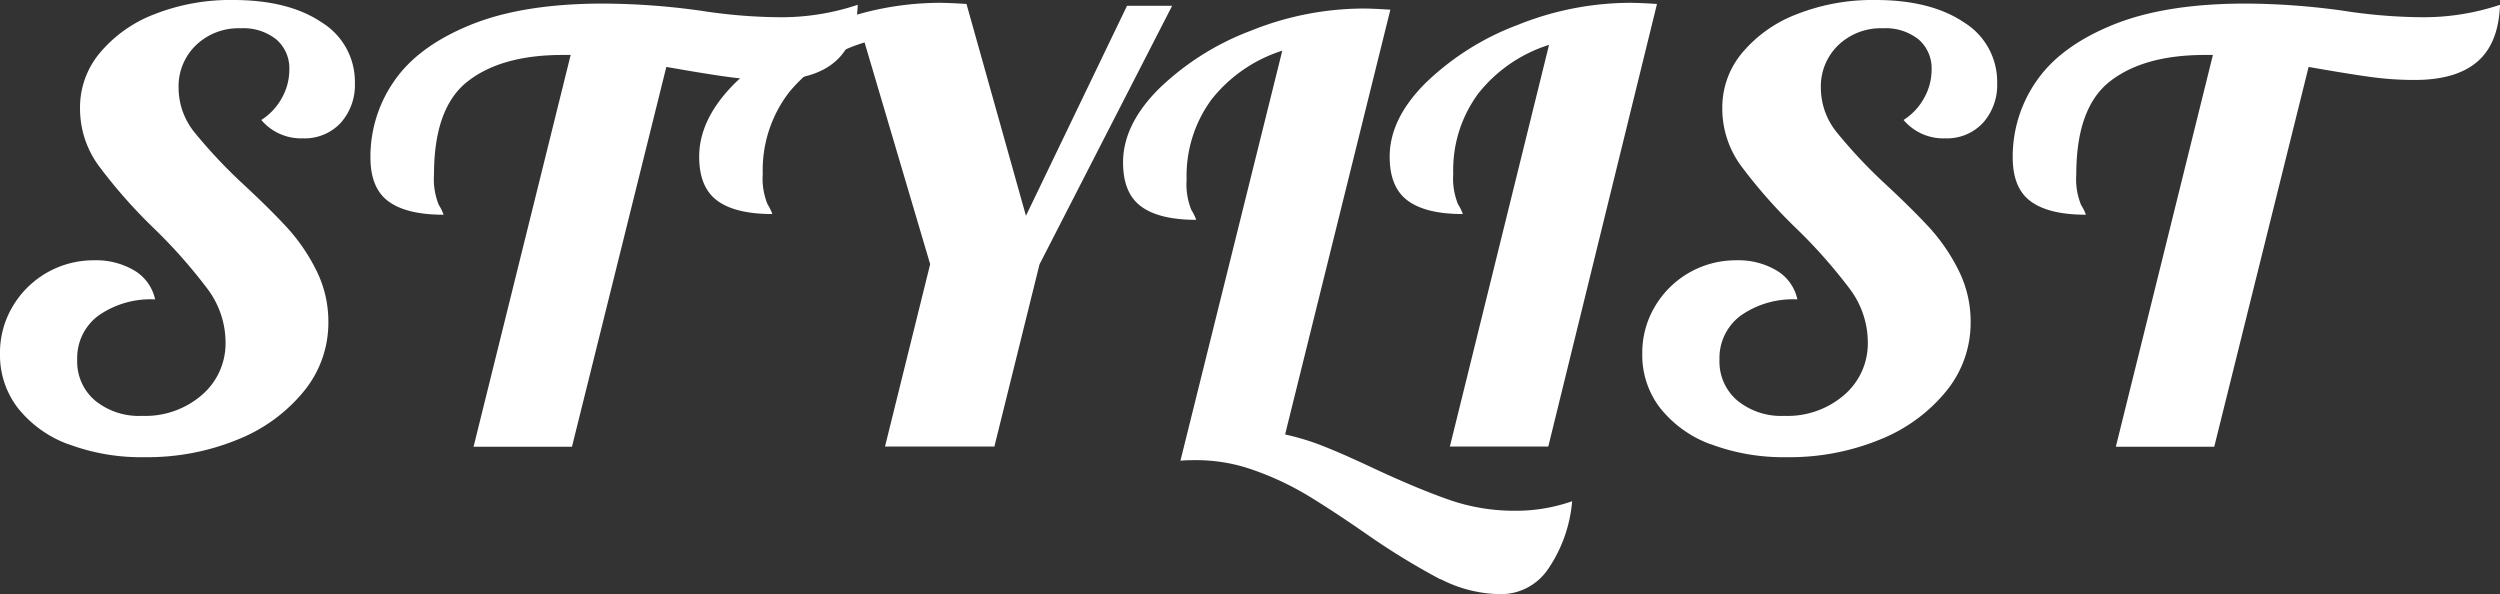
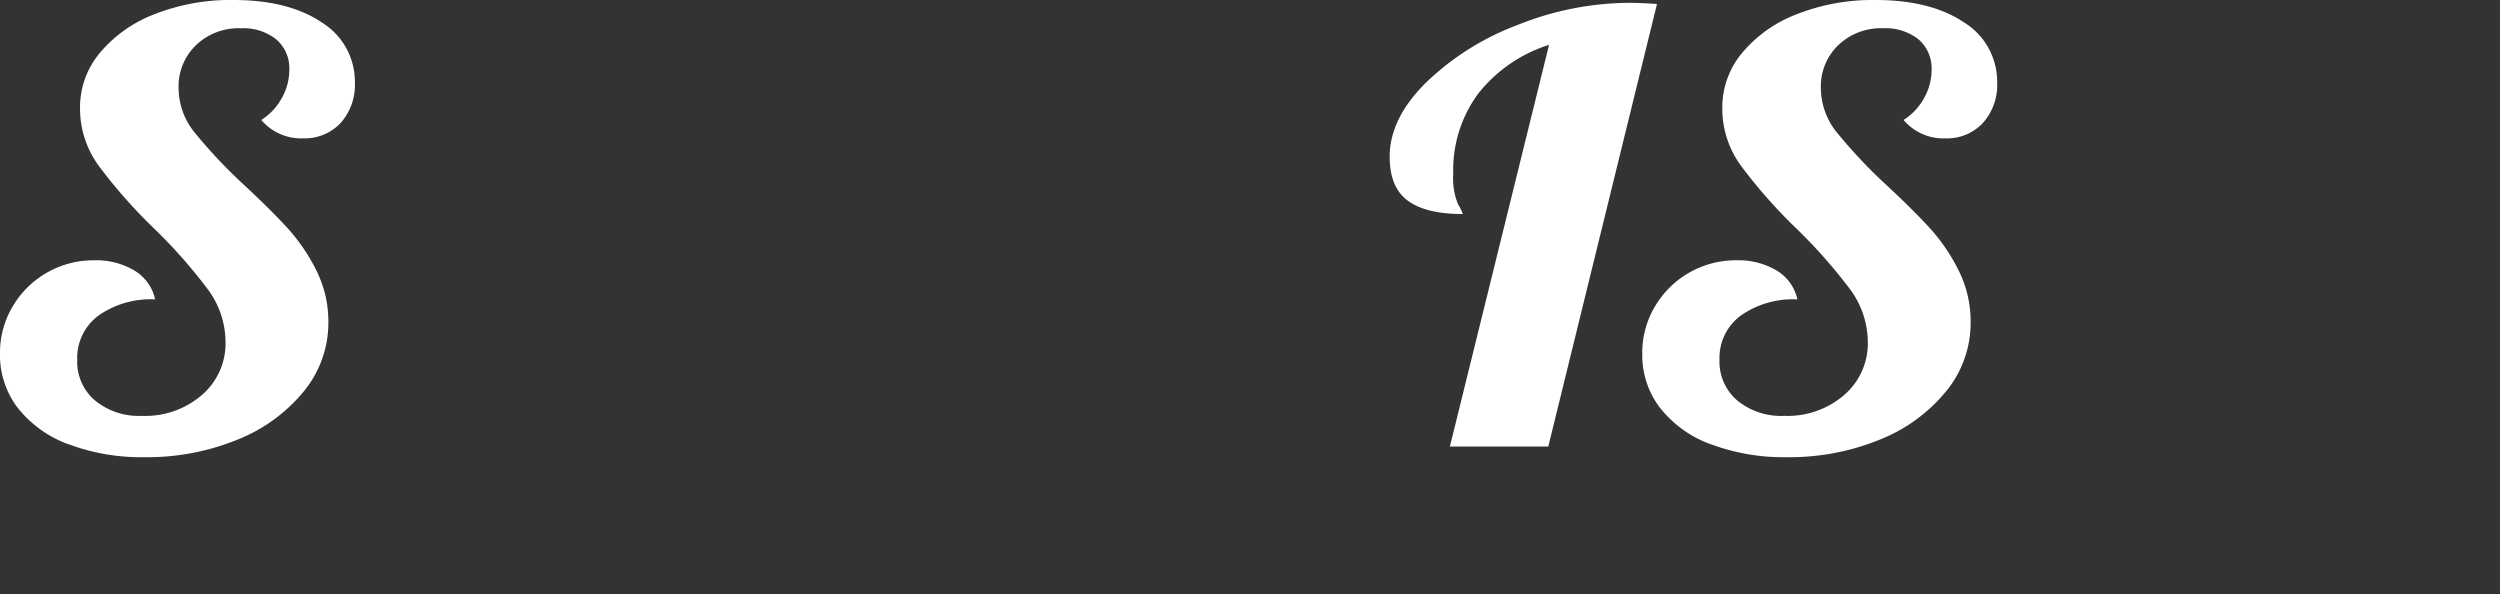
<svg xmlns="http://www.w3.org/2000/svg" width="327.99" height="77.95" viewBox="0 0 327.99 77.95">
  <rect x="0" y="0" width="327.99" height="77.95" fill="#333333" stroke="none" />
  <g transform="translate(-0.01 -0.01)">
    <path d="M8.97,58.29a15.056,15.056,0,0,1-6.63-4.77,11.361,11.361,0,0,1-2.33-7.1,11.848,11.848,0,0,1,1.66-6.2,12.3,12.3,0,0,1,10.71-6.06,9.787,9.787,0,0,1,5.29,1.36,5.835,5.835,0,0,1,2.69,3.77,11.912,11.912,0,0,0-7.44,2.13,6.908,6.908,0,0,0-2.78,5.78,6.7,6.7,0,0,0,2.33,5.35,9.1,9.1,0,0,0,6.19,2.02,11.342,11.342,0,0,0,7.85-2.75,8.912,8.912,0,0,0,3.09-6.95,11.706,11.706,0,0,0-2.33-6.91,68.059,68.059,0,0,0-6.99-7.92,67.4,67.4,0,0,1-7.31-8.27,12.674,12.674,0,0,1-2.46-7.56,11.135,11.135,0,0,1,2.6-7.26,17.442,17.442,0,0,1,7.18-5.08A27.175,27.175,0,0,1,30.6.01q7.26,0,11.62,2.94a9.135,9.135,0,0,1,4.35,7.92,7.449,7.449,0,0,1-1.88,5.28,6.452,6.452,0,0,1-4.93,2.01,6.828,6.828,0,0,1-5.47-2.41,7.888,7.888,0,0,0,2.69-2.87,7.576,7.576,0,0,0,.99-3.73,5.007,5.007,0,0,0-1.7-3.96A6.916,6.916,0,0,0,31.6,3.72a8.061,8.061,0,0,0-5.87,2.21,7.5,7.5,0,0,0-2.29,5.63,9.3,9.3,0,0,0,2.06,5.78,66.4,66.4,0,0,0,6.46,6.87c2.39,2.22,4.32,4.14,5.79,5.74a24.525,24.525,0,0,1,3.77,5.55,14.969,14.969,0,0,1,1.57,6.8,14.163,14.163,0,0,1-3.18,9,21.449,21.449,0,0,1-8.7,6.37,31.23,31.23,0,0,1-12.24,2.32,27.061,27.061,0,0,1-9.96-1.7Z" fill="#fff" />
-     <path d="M74.88,7.22H73.81q-7.98,0-12.42,3.45T56.95,22.9a8.933,8.933,0,0,0,.63,4,6.077,6.077,0,0,1,.63,1.28c-3.23,0-5.63-.58-7.22-1.74s-2.38-3.09-2.38-5.78a17.317,17.317,0,0,1,3.14-10.05q3.135-4.545,10-7.34T79.19.48a94.478,94.478,0,0,1,12.73.93,70.157,70.157,0,0,0,10.22.86A31.562,31.562,0,0,0,112.54.64c-.12,3.36-1.1,5.84-2.96,7.45s-4.6,2.41-8.25,2.41a42.693,42.693,0,0,1-5.74-.39q-2.88-.39-8.16-1.32L75.05,58.62H62.14Z" fill="#fff" />
-     <path d="M122.05,34.69,113.44,5.58a20.329,20.329,0,0,0-9.86,6.48,16.727,16.727,0,0,0-3.5,10.75,8.9,8.9,0,0,0,.63,4,6.345,6.345,0,0,1,.63,1.28c-3.23,0-5.63-.58-7.22-1.75s-2.38-3.09-2.38-5.78q0-4.965,4.71-9.66a34.988,34.988,0,0,1,12.06-7.61A39.687,39.687,0,0,1,123.22.38c.83,0,2.03.05,3.59.15l7.8,27.79L147.87.77h5.92l-17.4,33.92-5.92,23.9H116.12l5.92-23.9Z" fill="#fff" />
-     <path d="M188.99,76.02a94.22,94.22,0,0,1-9.91-6.09q-4.485-3.1-7.66-5.01a38.628,38.628,0,0,0-6.9-3.22,22.282,22.282,0,0,0-7.58-1.32c-.9,0-1.59.02-2.06.07L168.24,6.66a19.22,19.22,0,0,0-9.28,6.4,16.891,16.891,0,0,0-3.27,10.52,8.854,8.854,0,0,0,.63,3.99,6.346,6.346,0,0,1,.63,1.28c-3.23,0-5.63-.58-7.22-1.75s-2.38-3.09-2.38-5.78q0-4.965,4.71-9.67a35.136,35.136,0,0,1,12.06-7.61,39.687,39.687,0,0,1,14.71-2.91c.83,0,2.03.05,3.59.15L168.61,57.01a32.6,32.6,0,0,1,5.16,1.59c1.76.7,3.9,1.65,6.41,2.83q5.82,2.715,9.95,4.15a25.935,25.935,0,0,0,8.61,1.44,22.28,22.28,0,0,0,7.53-1.25,18.508,18.508,0,0,1-3.18,8.93,7.444,7.444,0,0,1-6.15,3.26A17.4,17.4,0,0,1,189,75.98Z" fill="#fff" />
    <path d="M203.22,5.9a19.153,19.153,0,0,0-9.28,6.4,16.862,16.862,0,0,0-3.27,10.51,8.9,8.9,0,0,0,.63,4,6.346,6.346,0,0,1,.63,1.28c-3.23,0-5.63-.58-7.22-1.75s-2.38-3.09-2.38-5.78q0-4.965,4.71-9.66A34.988,34.988,0,0,1,199.1,3.29,39.687,39.687,0,0,1,213.81.38c.83,0,2.03.05,3.59.15L203.14,58.59H190.23l13.01-52.7Z" fill="#fff" />
    <path d="M224.43,58.29a15.056,15.056,0,0,1-6.63-4.77,11.361,11.361,0,0,1-2.33-7.1,11.848,11.848,0,0,1,1.66-6.2,12.3,12.3,0,0,1,10.71-6.06,9.787,9.787,0,0,1,5.29,1.36,5.835,5.835,0,0,1,2.69,3.77,11.913,11.913,0,0,0-7.44,2.13,6.908,6.908,0,0,0-2.78,5.78,6.7,6.7,0,0,0,2.33,5.35,9.1,9.1,0,0,0,6.19,2.02,11.342,11.342,0,0,0,7.85-2.75,8.912,8.912,0,0,0,3.09-6.95,11.706,11.706,0,0,0-2.33-6.91,68.058,68.058,0,0,0-6.99-7.92,67.4,67.4,0,0,1-7.31-8.27,12.674,12.674,0,0,1-2.46-7.56,11.135,11.135,0,0,1,2.6-7.26,17.442,17.442,0,0,1,7.18-5.08A27.176,27.176,0,0,1,246.06.01q7.26,0,11.62,2.94a9.135,9.135,0,0,1,4.35,7.92,7.449,7.449,0,0,1-1.88,5.28,6.452,6.452,0,0,1-4.93,2.01,6.827,6.827,0,0,1-5.47-2.41,7.888,7.888,0,0,0,2.69-2.87,7.576,7.576,0,0,0,.99-3.73,5.007,5.007,0,0,0-1.7-3.96,6.916,6.916,0,0,0-4.67-1.47,8.06,8.06,0,0,0-5.87,2.21,7.5,7.5,0,0,0-2.29,5.63,9.3,9.3,0,0,0,2.06,5.78,66.4,66.4,0,0,0,6.46,6.87c2.39,2.22,4.32,4.14,5.79,5.74a24.524,24.524,0,0,1,3.77,5.55,14.97,14.97,0,0,1,1.57,6.8,14.163,14.163,0,0,1-3.18,9,21.449,21.449,0,0,1-8.7,6.37,31.23,31.23,0,0,1-12.24,2.32,27.061,27.061,0,0,1-9.96-1.7Z" fill="#fff" />
-     <path d="M290.34,7.22h-1.07q-7.98,0-12.42,3.45T272.41,22.9a8.933,8.933,0,0,0,.63,4,6.077,6.077,0,0,1,.63,1.28c-3.23,0-5.63-.58-7.22-1.74s-2.38-3.09-2.38-5.78a17.316,17.316,0,0,1,3.14-10.05q3.135-4.545,10-7.34T294.65.48a94.478,94.478,0,0,1,12.73.93,70.158,70.158,0,0,0,10.22.86A31.562,31.562,0,0,0,328,.64c-.12,3.36-1.1,5.84-2.96,7.45s-4.6,2.41-8.25,2.41a42.692,42.692,0,0,1-5.74-.39q-2.88-.39-8.16-1.32L290.51,58.62H277.6L290.33,7.24Z" fill="#fff" />
  </g>
</svg>